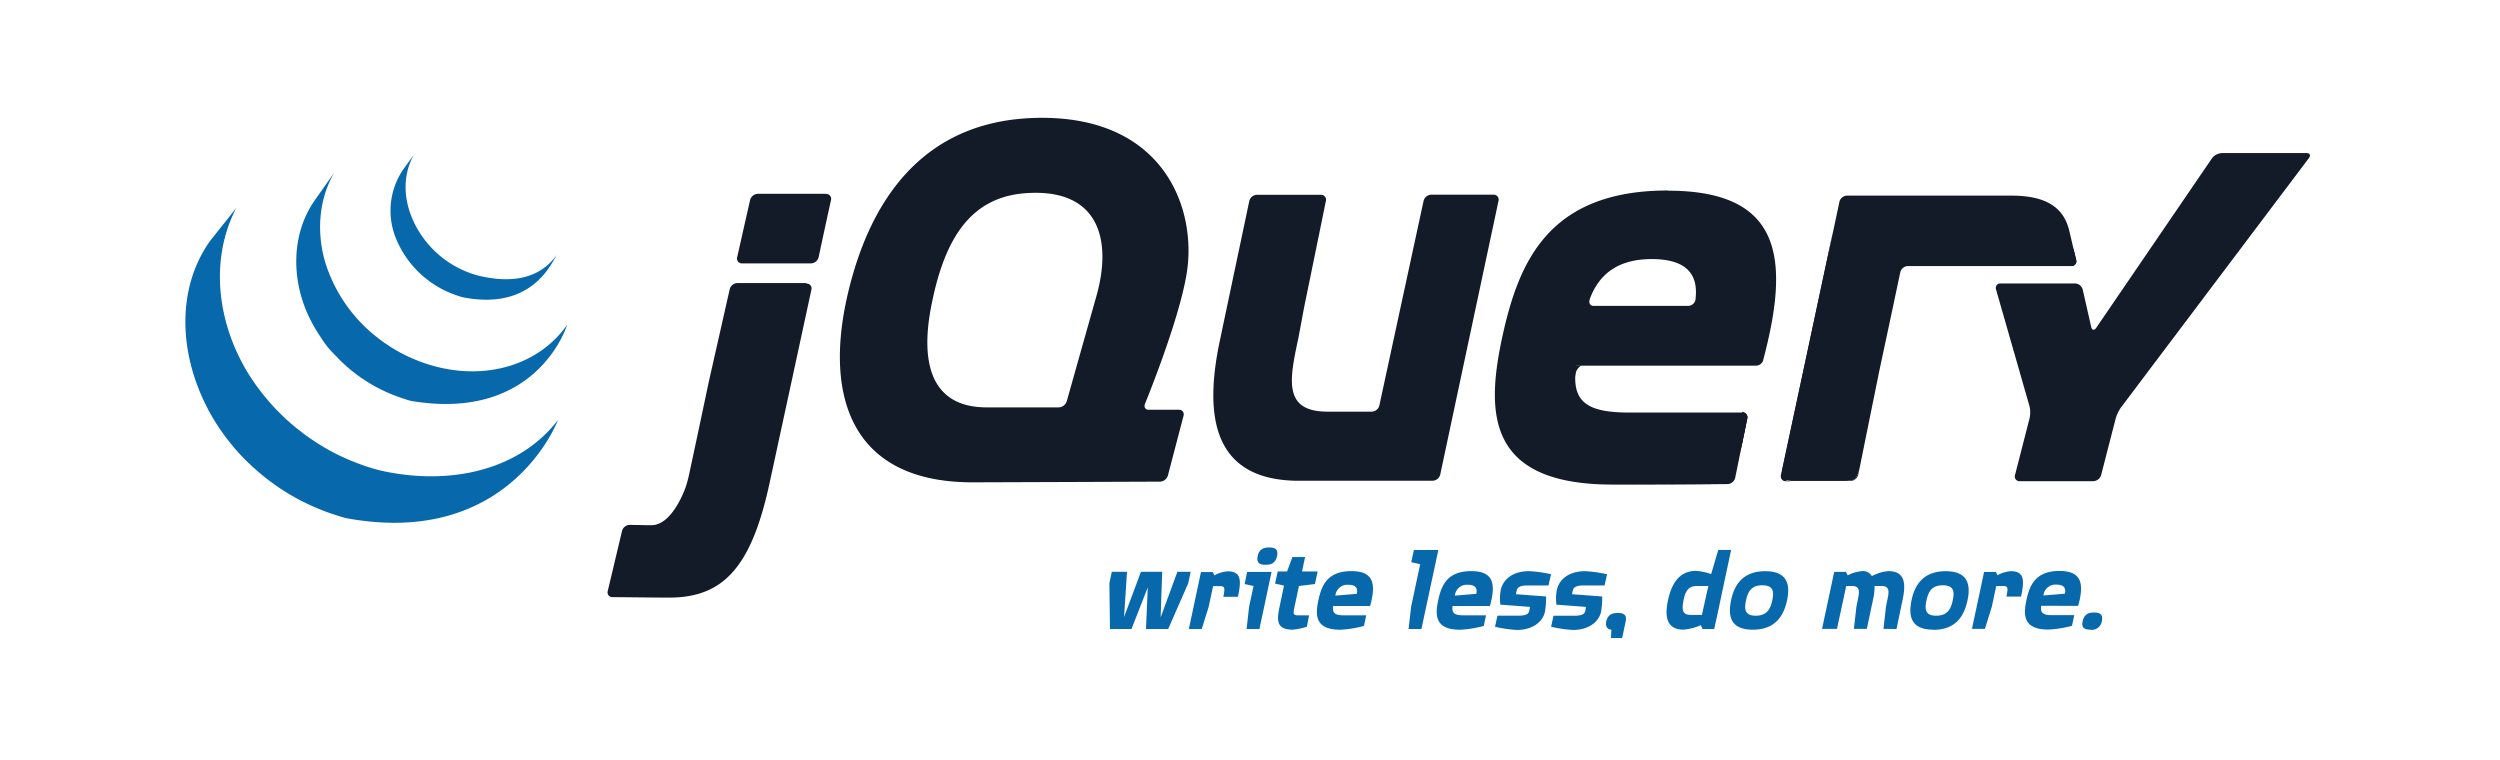
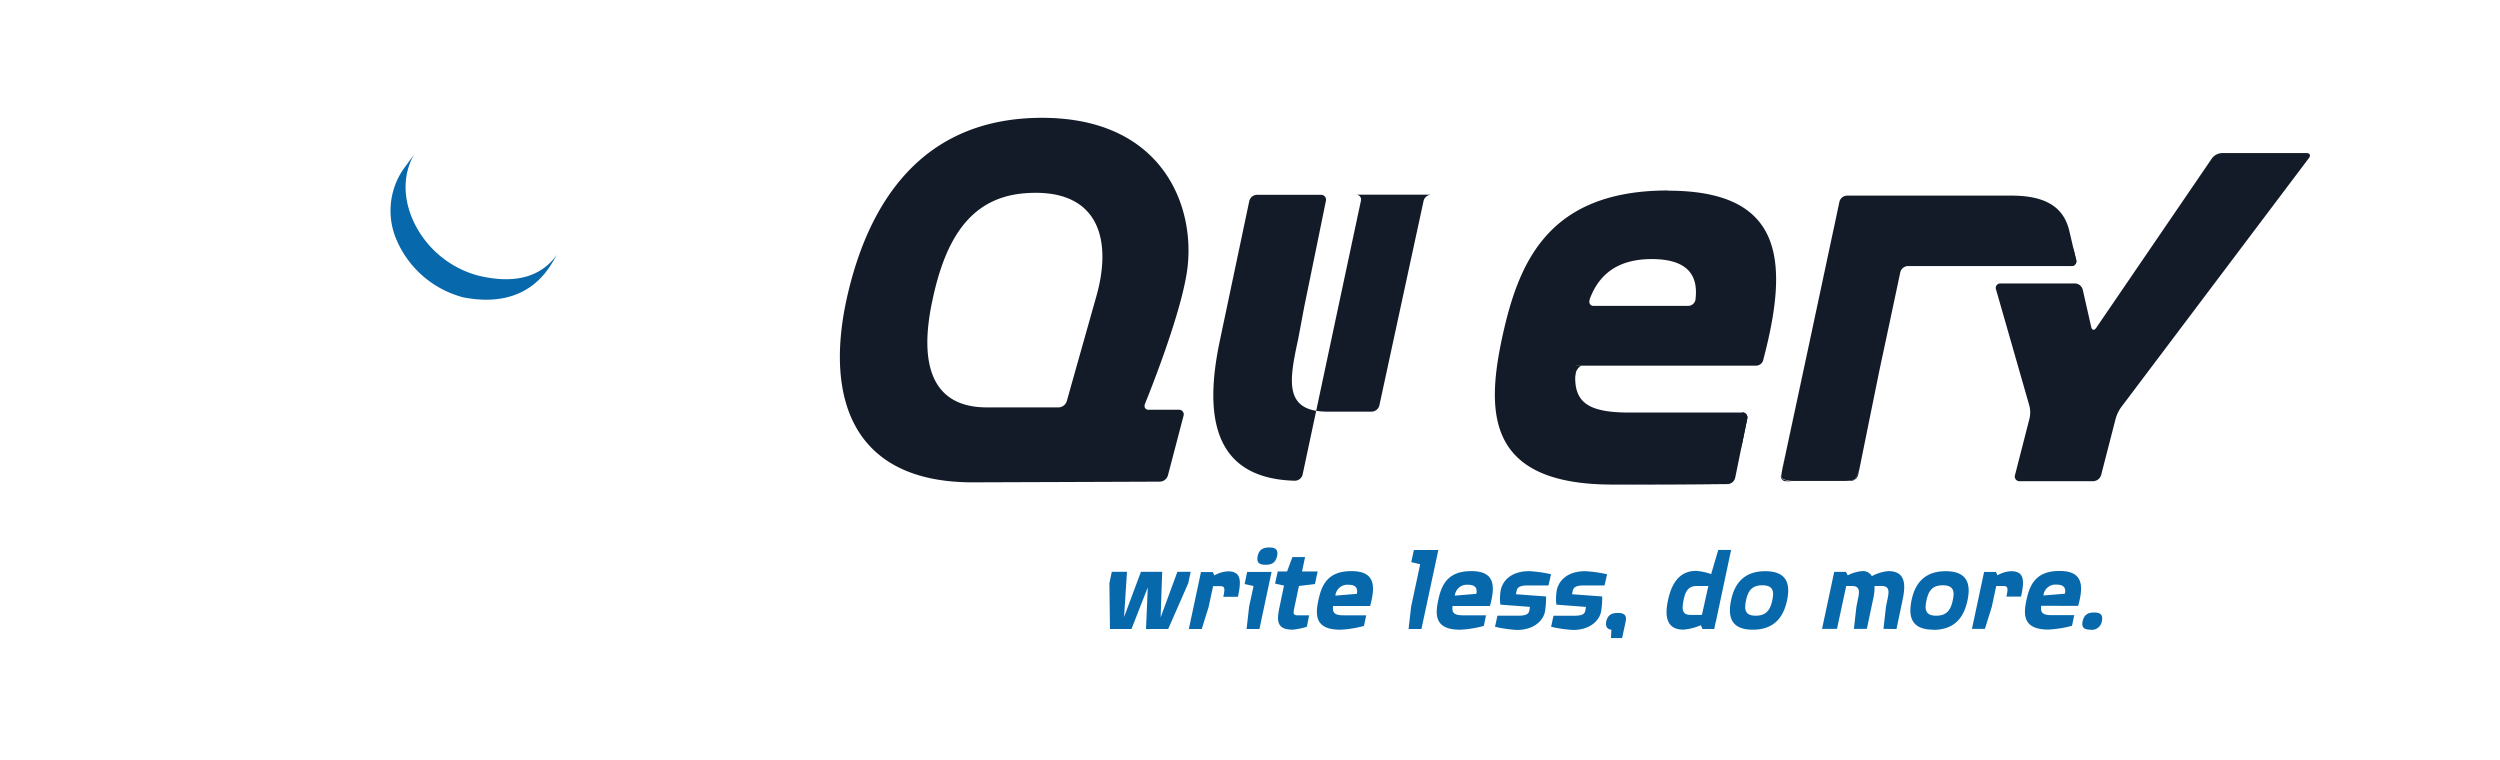
<svg xmlns="http://www.w3.org/2000/svg" id="Capa_1" viewBox="0 0 657.79 200">
  <defs>
    <style>
            .cls-1{fill:#131b28}.cls-2{fill:#0868ac}
        </style>
  </defs>
-   <path d="M287.82 80.26l-3.58 12.69zm18.41 27.53h-4zm-1 18.94l-23.63.09zm5-18.91h-3.95zm-2.89 17.3l4.12-15.69-4.12 15.7zm87-72.28l-7.66 36zm-19.7 0l-5.82 26.92 5.82-26.92zM393 51.22h-16.43a2.16 2.16 0 00-2 1.62l-5.82 26.92-5.82 26.93a2.14 2.14 0 01-2 1.62h-11.62c-11.48 0-10.15-7.94-7.8-18.82l.07-.33.26-1.37.05-.26.52-2.79.56-3c.17-.9.43-2.22.6-3l2.65-12.93 2.64-12.93a1.29 1.29 0 00-1.32-1.62h-16.83a2.12 2.12 0 00-2 1.62L325.1 70l-3.62 17.16-.33 1.59c-4.17 19-3.06 37.17 19.59 37.74h36.21a2.14 2.14 0 002-1.63l7.66-36 7.67-36a1.29 1.29 0 00-1.28-1.64zm65.4 57.28a1.3 1.3 0 011.33 1.62l-1.59 7.78m-1.59 7.78l1.59-7.78-1.59 7.79zm-2 1.64c-4.83 0-19.33.15-30.22.15 13.23 0 30.18-.15 30.18-.15zm-40-28.85c0-.85 1-2.32 1.87-2.32h-2.05c-.96 9.25.15 2.32.15 2.32z" class="cls-1" />
-   <path d="M425.79 127.46zm32.57-19a1.3 1.3 0 0 1 1.33 1.62l-1.59 7.78-.26 1.27m-24.29 8.28zm-4 0zm-1.23 0zm-1.25 0zm2.24 0zm4.2 0zm23-1.76l1.33-6.52-1.33 6.52zm-28.59 1.77zm-2.45 0zm1.24 0zM186.89 98.67l2.54-11.29-2.91 12.9-2.79 13.15 2.45-11.52c.19-.9.51-2.35.71-3.24zM217.37 51h-18a2.17 2.17 0 0 0-2 1.61l-1.71 7.54-1.7 7.53a1.26 1.26 0 0 0 1.28 1.62h18.15a2.16 2.16 0 0 0 2-1.62l1.61-7.5 1.65-7.53a1.27 1.27 0 0 0-1.3-1.61zm-3.92 25.06l-5.28 24.43 5.28-24.43zM161.15 157s9.07.12 14.84.12c-4.38 0-11.62-.08-14.85-.12zM192 76.09l-2.55 11.29z" class="cls-1" />
-   <path d="M212.15 74.48H194a2.17 2.17 0 0 0-2 1.61l-2.55 11.29-2.55 11.29c-.2.89-.52 2.35-.71 3.24l-2.44 11.52-2.47 11.57a32 32 0 0 1-.88 3.19s-3.39 10.09-9.08 10h-.72l-4.93-.09a2.16 2.16 0 0 0-2 1.58l-1.88 7.91-1.88 7.91a1.26 1.26 0 0 0 1.27 1.62c3.23 0 10.47.12 14.85.12 14.24 0 21.74-7.88 26.55-30.58l5.63-26 5.28-24.43a1.27 1.27 0 0 0-1.3-1.61zm257.78 52.06a1.29 1.29 0 0 1-1.31-1.62L482.27 61m6.63 63.94l5.52-27.29z" class="cls-1" />
+   <path d="M287.82 80.26l-3.58 12.69zm18.41 27.53h-4zm-1 18.94l-23.63.09zm5-18.91h-3.95zm-2.89 17.3l4.12-15.69-4.12 15.7zm87-72.28l-7.66 36zm-19.7 0l-5.82 26.92 5.82-26.92zM393 51.22h-16.43a2.16 2.16 0 00-2 1.62l-5.82 26.92-5.82 26.93a2.14 2.14 0 01-2 1.62h-11.62c-11.48 0-10.15-7.94-7.8-18.82l.07-.33.26-1.37.05-.26.52-2.79.56-3c.17-.9.43-2.22.6-3l2.65-12.93 2.64-12.93a1.29 1.29 0 00-1.32-1.62h-16.83a2.12 2.12 0 00-2 1.62L325.1 70l-3.62 17.16-.33 1.59c-4.17 19-3.06 37.17 19.59 37.74a2.14 2.14 0 002-1.63l7.66-36 7.67-36a1.29 1.29 0 00-1.28-1.64zm65.4 57.28a1.3 1.3 0 011.33 1.62l-1.59 7.78m-1.59 7.78l1.59-7.78-1.59 7.79zm-2 1.64c-4.83 0-19.33.15-30.22.15 13.23 0 30.18-.15 30.18-.15zm-40-28.85c0-.85 1-2.32 1.87-2.32h-2.05c-.96 9.25.15 2.32.15 2.32z" class="cls-1" />
  <path d="M468.82 125.73a7.13 7.13 0 0 1 .14-2.43l6.48-30.3-6.82 32a1.28 1.28 0 0 0 1.31 1.62h1.65c-.91 0-2.65-.36-2.76-.81zm19 .45a8.62 8.62 0 0 1-2.56.36h1.66a2.11 2.11 0 0 0 2-1.62l.33-1.62c-.18.89-.91 2.68-1.41 2.88zm3.84-14.91l2.44-12zm53.87-46l.75 3.11A1.26 1.26 0 0 1 545 70m-55.77 53.3l2.43-12zm55.55-61.22l.74 3.18zM494.1 99.23c.18-.89.48-2.34.67-3.22l2.6-12.19-2.95 13.81-.32 1.6zm-11.61-39.3l-.56 2.67-6.48 30.4 6.82-32z" class="cls-1" />
  <path d="M546.27 68.37l-.75-3.11-.74-3.18-.38-1.61c-1.47-5.73-5.8-9-15.19-9H486a2.13 2.13 0 0 0-2 1.53l-.67 3.16-.79 3.74-.22 1-6.82 32-6.5 30.4a7.17 7.17 0 0 0-.15 2.43c.11.45 1.86.81 2.77.81h13.67a8.62 8.62 0 0 0 2.56-.36c.5-.2 1.23-2 1.41-2.88l2.43-12 2.44-12 .32-1.6 2.95-13.81 2.6-12.27a2.15 2.15 0 0 1 2-1.62h43a1.25 1.25 0 0 0 1.27-1.61z" class="cls-1" />
  <path d="M601.66 40.28h-17.08a3.53 3.53 0 0 0-2.58 1.38l-30.46 44.61c-.52.75-1.1.64-1.31-.24L548 76.2a2.18 2.18 0 0 0-2-1.62h-19.61a1.18 1.18 0 0 0-1.2 1.59L534 106.9a7.2 7.2 0 0 1 0 3.2l-3.82 14.9a1.23 1.23 0 0 0 1.25 1.61h19.34a2.26 2.26 0 0 0 2.07-1.61l3.83-14.87a9.77 9.77 0 0 1 1.4-2.93l49.44-65.61c.55-.73.25-1.32-.66-1.32h-5.19zM446.13 78.77a2 2 0 0 1-1.94 1.71h-24.82a1.06 1.06 0 0 1-1.16-1.3.11.11 0 0 1 0-.06v-.09l.11-.42c2.37-6.3 7.2-10.44 16.27-10.44 10.22 0 12.21 5 11.52 10.61zm-7.28-28.65C407 50.12 399.44 69.45 395.2 89c-4.23 19.9-3.87 38.5 29.1 38.5h9.25c8.7 0 17.44-.1 21-.13a2.15 2.15 0 0 0 2-1.63l1.33-6.52.26-1.27 1.6-7.78a1.3 1.3 0 0 0-1.33-1.62h-29.69c-11.79 0-15.29-3.14-14-12.34h47.41a2 2 0 0 0 1.73-1.23 1.91 1.91 0 0 0 .11-.41c7-26.53 5-44.4-25.11-44.4zM288.27 78.66l-.45 1.59-3.58 12.68-3.57 12.67a2.32 2.32 0 0 1-2.11 1.59h-18.93c-14.37 0-17.87-11.23-14.37-27.8 3.5-17 10.36-27.48 24.49-28.55 19.32-1.46 23.18 12.13 18.52 27.81zm13 27.57s8.92-21.68 10.95-34.2C315 55.27 306.58 31 274.17 31c-32.23 0-46.17 23.17-51.56 48.4-5.34 25.41 1.65 47.7 33.7 47.51l25.28-.09 23.63-.09a2.28 2.28 0 0 0 2.07-1.61l4.11-15.7a1.22 1.22 0 0 0-1.23-1.61H302.28a1 1 0 0 1-1.12-1.17 1.54 1.54 0 0 1 .09-.37z" class="cls-1" />
-   <path d="M460.8 91.72a1.09 1.09 0 1 1-1.09-1.09 1.09 1.09 0 0 1 1.09 1.09z" class="cls-1" />
-   <path d="M55.16 63.54c-8.9 12.79-7.79 29.43-1 43 .16.32.33.64.5 1s.2.42.31.61.14.24.2.36l.36.63c.21.37.42.74.65 1.11.12.21.24.41.37.61.24.4.49.79.75 1.18.11.17.21.34.32.5.35.53.72 1 1.09 1.57.06.09.13.17.19.25q.48.68 1 1.32l.37.48c.42.52.84 1 1.27 1.55s.87 1 1.31 1.49c.89 1 1.81 1.9 2.76 2.81l.42.4c.47.45 1 .89 1.45 1.32l.24.21 1.3 1.09.53.43 1.08.84.58.44 1.2.87.45.31a.5.5 0 0 0 .12.08c.38.27.78.53 1.17.78l.51.34c.6.38 1.22.76 1.84 1.13l.51.28c.45.27.91.52 1.38.78l.76.39 1 .51.23.11.4.2c.63.3 1.26.59 1.9.87s1.21.52 1.83.76l.44.18c.64.25 1.29.48 1.94.71s1.27.43 1.92.63l.46.14a19.58 19.58 0 0 0 2 .56c43 7.85 55.54-25.86 55.54-25.86-10.5 13.67-29.14 17.28-46.8 13.27-.67-.16-1.32-.36-2-.56s-1.6-.49-2.39-.76l-.26-.1c-.56-.2-1.12-.4-1.67-.62l-.47-.18c-.61-.24-1.21-.49-1.81-.75l-.36-.16-2-.92-1.05-.53c-.26-.14-.53-.27-.79-.42-.47-.25-.94-.52-1.41-.79l-.48-.26-1.84-1.13-.49-.33-1.31-.87-.42-.3c-.42-.29-.83-.59-1.24-.89l-.55-.42-1.62-1.27c-.46-.38-.93-.77-1.39-1.17l-.15-.13c-.49-.44-1-.88-1.46-1.33l-.41-.39c-.36-.34-.71-.69-1-1l-.42-.41c-.43-.44-.86-.9-1.28-1.36l-.07-.07c-.44-.48-.88-1-1.31-1.49-.11-.13-.22-.27-.34-.4-.32-.39-.63-.77-.94-1.17l-.34-.42c-.37-.49-.74-1-1.09-1.45-9.81-13.37-13.33-31.82-5.49-47" class="cls-2" />
-   <path d="M82.78 52.76C76.35 62 76.7 74.42 81.72 84.21A39.29 39.29 0 0 0 84.57 89a22.13 22.13 0 0 0 3.31 4.14c.46.51 1 1 1.44 1.5.13.13.26.25.38.38.48.46 1 .92 1.48 1.37l.06.05c.56.49 1.14 1 1.73 1.43l.39.3c.58.45 1.18.9 1.8 1.32.27.19.55.36.82.54l.39.26c.44.28.89.56 1.34.82l.19.11 1.18.66.42.22c.27.14.55.29.83.42l.12.06c.57.28 1.14.55 1.72.8l.38.16c.47.2.94.39 1.42.57l.6.22 1.3.46.58.18a13.51 13.51 0 0 0 1.88.55c33.23 5.5 40.9-20.08 40.9-20.08-6.92 10-20.31 14.71-34.6 11-.82-.22-1.64-.46-2.45-.73-.64-.21-1.28-.43-1.91-.67l-1.41-.57-.38-.17c-.59-.25-1.17-.52-1.74-.8l-.87-.44-.5-.26-1.1-.62-.26-.15c-.45-.26-.89-.53-1.33-.81l-.4-.27-.87-.57c-.61-.43-1.2-.86-1.79-1.32l-.41-.31A40.13 40.13 0 0 1 85.7 69.42c-2.47-7.94-1.94-16.85 2.3-24.08" class="cls-2" />
  <path d="M106 44.71a19.35 19.35 0 0 0-1.54 18.68 26.34 26.34 0 0 0 15.11 14.12l.82.28.37.12a11.44 11.44 0 0 0 1.18.34c18.35 3.54 23.32-9.41 24.65-11.32-4.36 6.27-11.69 7.78-20.68 5.6-.73-.19-1.46-.41-2.17-.67a24.23 24.23 0 0 1-2.58-1.08 25.86 25.86 0 0 1-4.51-2.78c-8.05-6.1-13-17.74-7.79-27.22m203.79 112.67l-5.28 12.05h-5.84l.47-10.95-4.29 10.95h-5.66l-.15-12.05.63-3h4l-.77 11.9 4.44-11.9h5.59l-.41 12 4.41-12h3.49zm9.22 3.57c.51-2.35.37-2.79-.85-2.79h-1.83l-1.19 5.51-1.8 5.76h-3.4l2.79-13.07.4-1.91h3.12l.41.88a8.16 8.16 0 0 1 3.56-1.07c3.74 0 3.45 2.83 2.64 6.69zM333 148.6c-1.5 0-2.46-.44-2.09-2.27s1.58-2.28 3.05-2.28 2.46.44 2.05 2.28-1.54 2.27-3 2.27zm-1.61 16.9H328l.66-5.88 1.17-5.43-2.35-.52.66-3.19h6.43l-3.19 15zM346 153.67l-4.23.51-1.21 5.73c-.33 1.58-.33 2 1.07 2h2.82l-.59 3a19.64 19.64 0 0 1-3.67.77c-4.33 0-4.29-2.38-3.52-6l1.17-5.61-2.35-.52.7-3.19h2.46l1.4-3.79h3.34l-.81 3.79h4.11l-.69 3.23zm8.77.19a3.18 3.18 0 0 0-3.41 2.86l5.65-.47c.26-1.25-.01-2.39-2.24-2.39zm-4 5.58c-.26 1.84.44 2.46 2.79 2.46h5.91l-.59 2.79a28.6 28.6 0 0 1-6.2 1c-6.58 0-6.65-3.7-5.81-7.67s2.35-7.75 8.7-7.75c6.14 0 6.43 3.71 4.93 9.18zM374 165.5h-3.38l.67-5.88 2.38-11.16-2.35-.55.7-3.2h6.43L374 165.5zm12.2-11.64a3.18 3.18 0 0 0-3.41 2.86l5.65-.47c.27-1.25.01-2.39-2.23-2.39zm-4 5.58c-.26 1.84.44 2.46 2.79 2.46H391l-.59 2.79a28.61 28.61 0 0 1-6.21 1c-6.57 0-6.64-3.7-5.8-7.67s2.35-7.75 8.71-7.75c6.13 0 6.42 3.71 4.92 9.18zm25.22-5.4h-5.47c-2.5 0-2.76.77-2.94 1.57l-.15.74 7.94.59a22 22 0 0 1-.3 4c-.47 2.39-2.94 4.81-7.38 4.81a32.85 32.85 0 0 1-5.76-.84L394 162h5.47c2.43 0 2.76-.66 2.91-1.32l.18-1-7.79-.59a12.64 12.64 0 0 1 .11-3.89c.59-2.64 3-4.92 7.46-4.92a34 34 0 0 1 5.76.81l-.66 2.9zm14.77 0h-5.48c-2.49 0-2.75.77-2.93 1.57l-.15.74 7.93.59a21.68 21.68 0 0 1-.29 4c-.48 2.39-2.94 4.81-7.38 4.81a32.85 32.85 0 0 1-5.77-.84l.63-2.9h5.47c2.42 0 2.75-.66 2.9-1.32l.18-1-7.78-.59a12.29 12.29 0 0 1 .11-3.89c.59-2.64 3-4.92 7.45-4.92a34 34 0 0 1 5.77.81l-.66 2.9zm4.62 13.85h-2.94l.11-2.21c-1.06-.07-1.61-.84-1.36-2.13.41-1.83 1.55-2.27 3.05-2.27s2.46.44 2.06 2.27zm19.64-13.7c-2.2 0-3 1.32-3.48 3.74s-.37 3.86 1.83 3.86h3l1.69-7.6zm5 9.36l-.41 1.95h-3.08l-.44-1a15 15 0 0 1-4.56 1.17c-4.7 0-4.92-3.85-4.08-7.75s2.69-7.71 7.35-7.71a14.16 14.16 0 0 1 4 .85l1.87-6.36h3.38l-4 18.84zm12.24-9.55c-2.86 0-3.78 1.61-4.29 4s-.26 4 2.56 4 3.83-1.58 4.34-4c.51-2.27.37-4-2.61-4zm-2.49 11.68c-6.06 0-6.54-3.78-5.73-7.71s3-7.68 9-7.68 6.57 3.75 5.73 7.68-3 7.71-9 7.71zm34.37-.22l.66-5.81.33-1.65c.48-2.2.78-3.82-1.54-3.82h-1.8a14.09 14.09 0 0 1-.44 3.78l-1.58 7.5h-3.41l.66-5.81.33-1.65c.48-2.2.77-3.82-1.54-3.82h-1.47l-2.43 11.28h-3.93l3.2-15h3.08l.48.92a9.94 9.94 0 0 1 3.78-1.11 2.72 2.72 0 0 1 2.57 1.32 11.3 11.3 0 0 1 4.34-1.32c4.7 0 4.55 3.82 3.71 7.72L499 165.5zM511.18 154c-2.87 0-3.78 1.61-4.3 4s-.25 4 2.57 4 3.83-1.58 4.34-4c.51-2.27.36-4-2.61-4zm-2.5 11.68c-6.06 0-6.53-3.78-5.73-7.71s3-7.68 9-7.68 6.57 3.75 5.73 7.68-2.94 7.75-9 7.75zm19.24-8.7c.51-2.35.37-2.79-.84-2.79h-1.84l-1.18 5.51-1.8 5.76h-3.41l2.79-13.07.4-1.91h3.13l.4.88a8.16 8.16 0 0 1 3.56-1.07c3.75 0 3.45 2.83 2.64 6.69zm13.15-3.16a3.18 3.18 0 0 0-3.41 2.86l5.65-.47c.26-1.25 0-2.39-2.24-2.39zm-4 5.58c-.26 1.84.44 2.46 2.79 2.46h5.91l-.59 2.79a28.6 28.6 0 0 1-6.2 1c-6.57 0-6.65-3.7-5.81-7.67s2.36-7.75 8.71-7.75c6.13 0 6.43 3.71 4.92 9.18zm13 6.28c-1.54 0-2.5-.44-2.09-2.24s1.5-2.28 3-2.28 2.43.44 2.06 2.28a2.7 2.7 0 0 1-2.9 2.28z" class="cls-2" />
</svg>